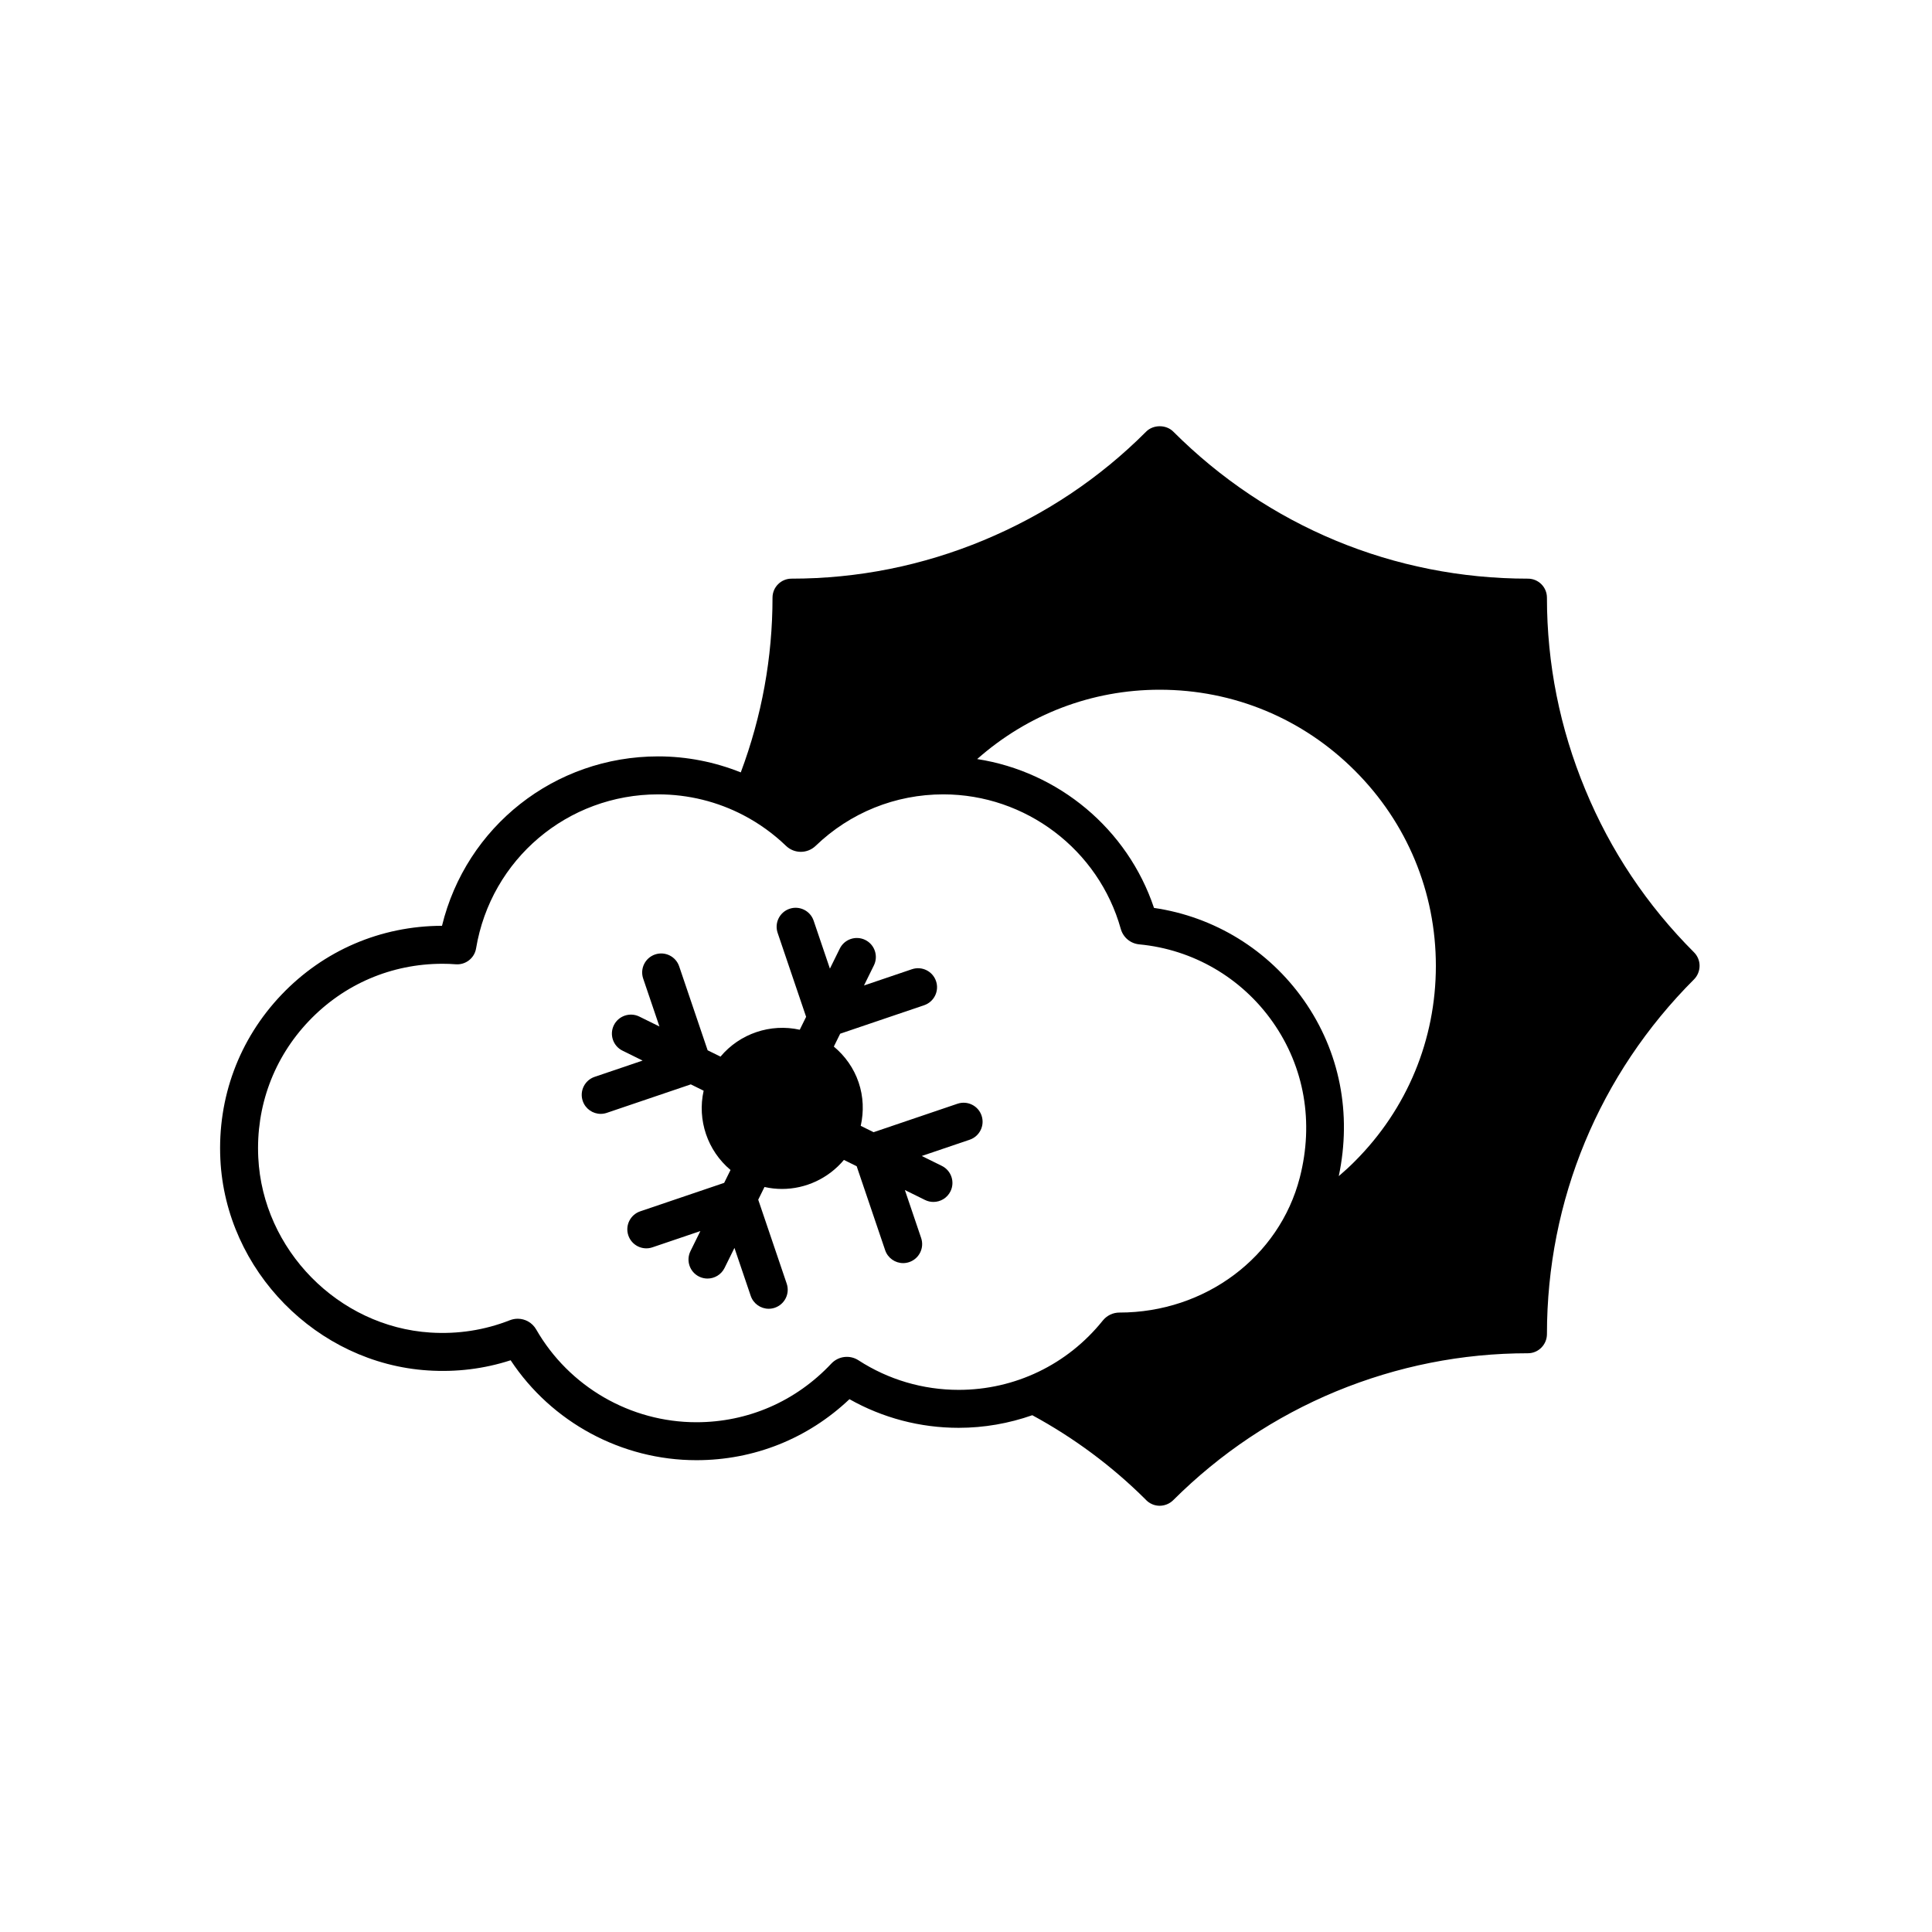
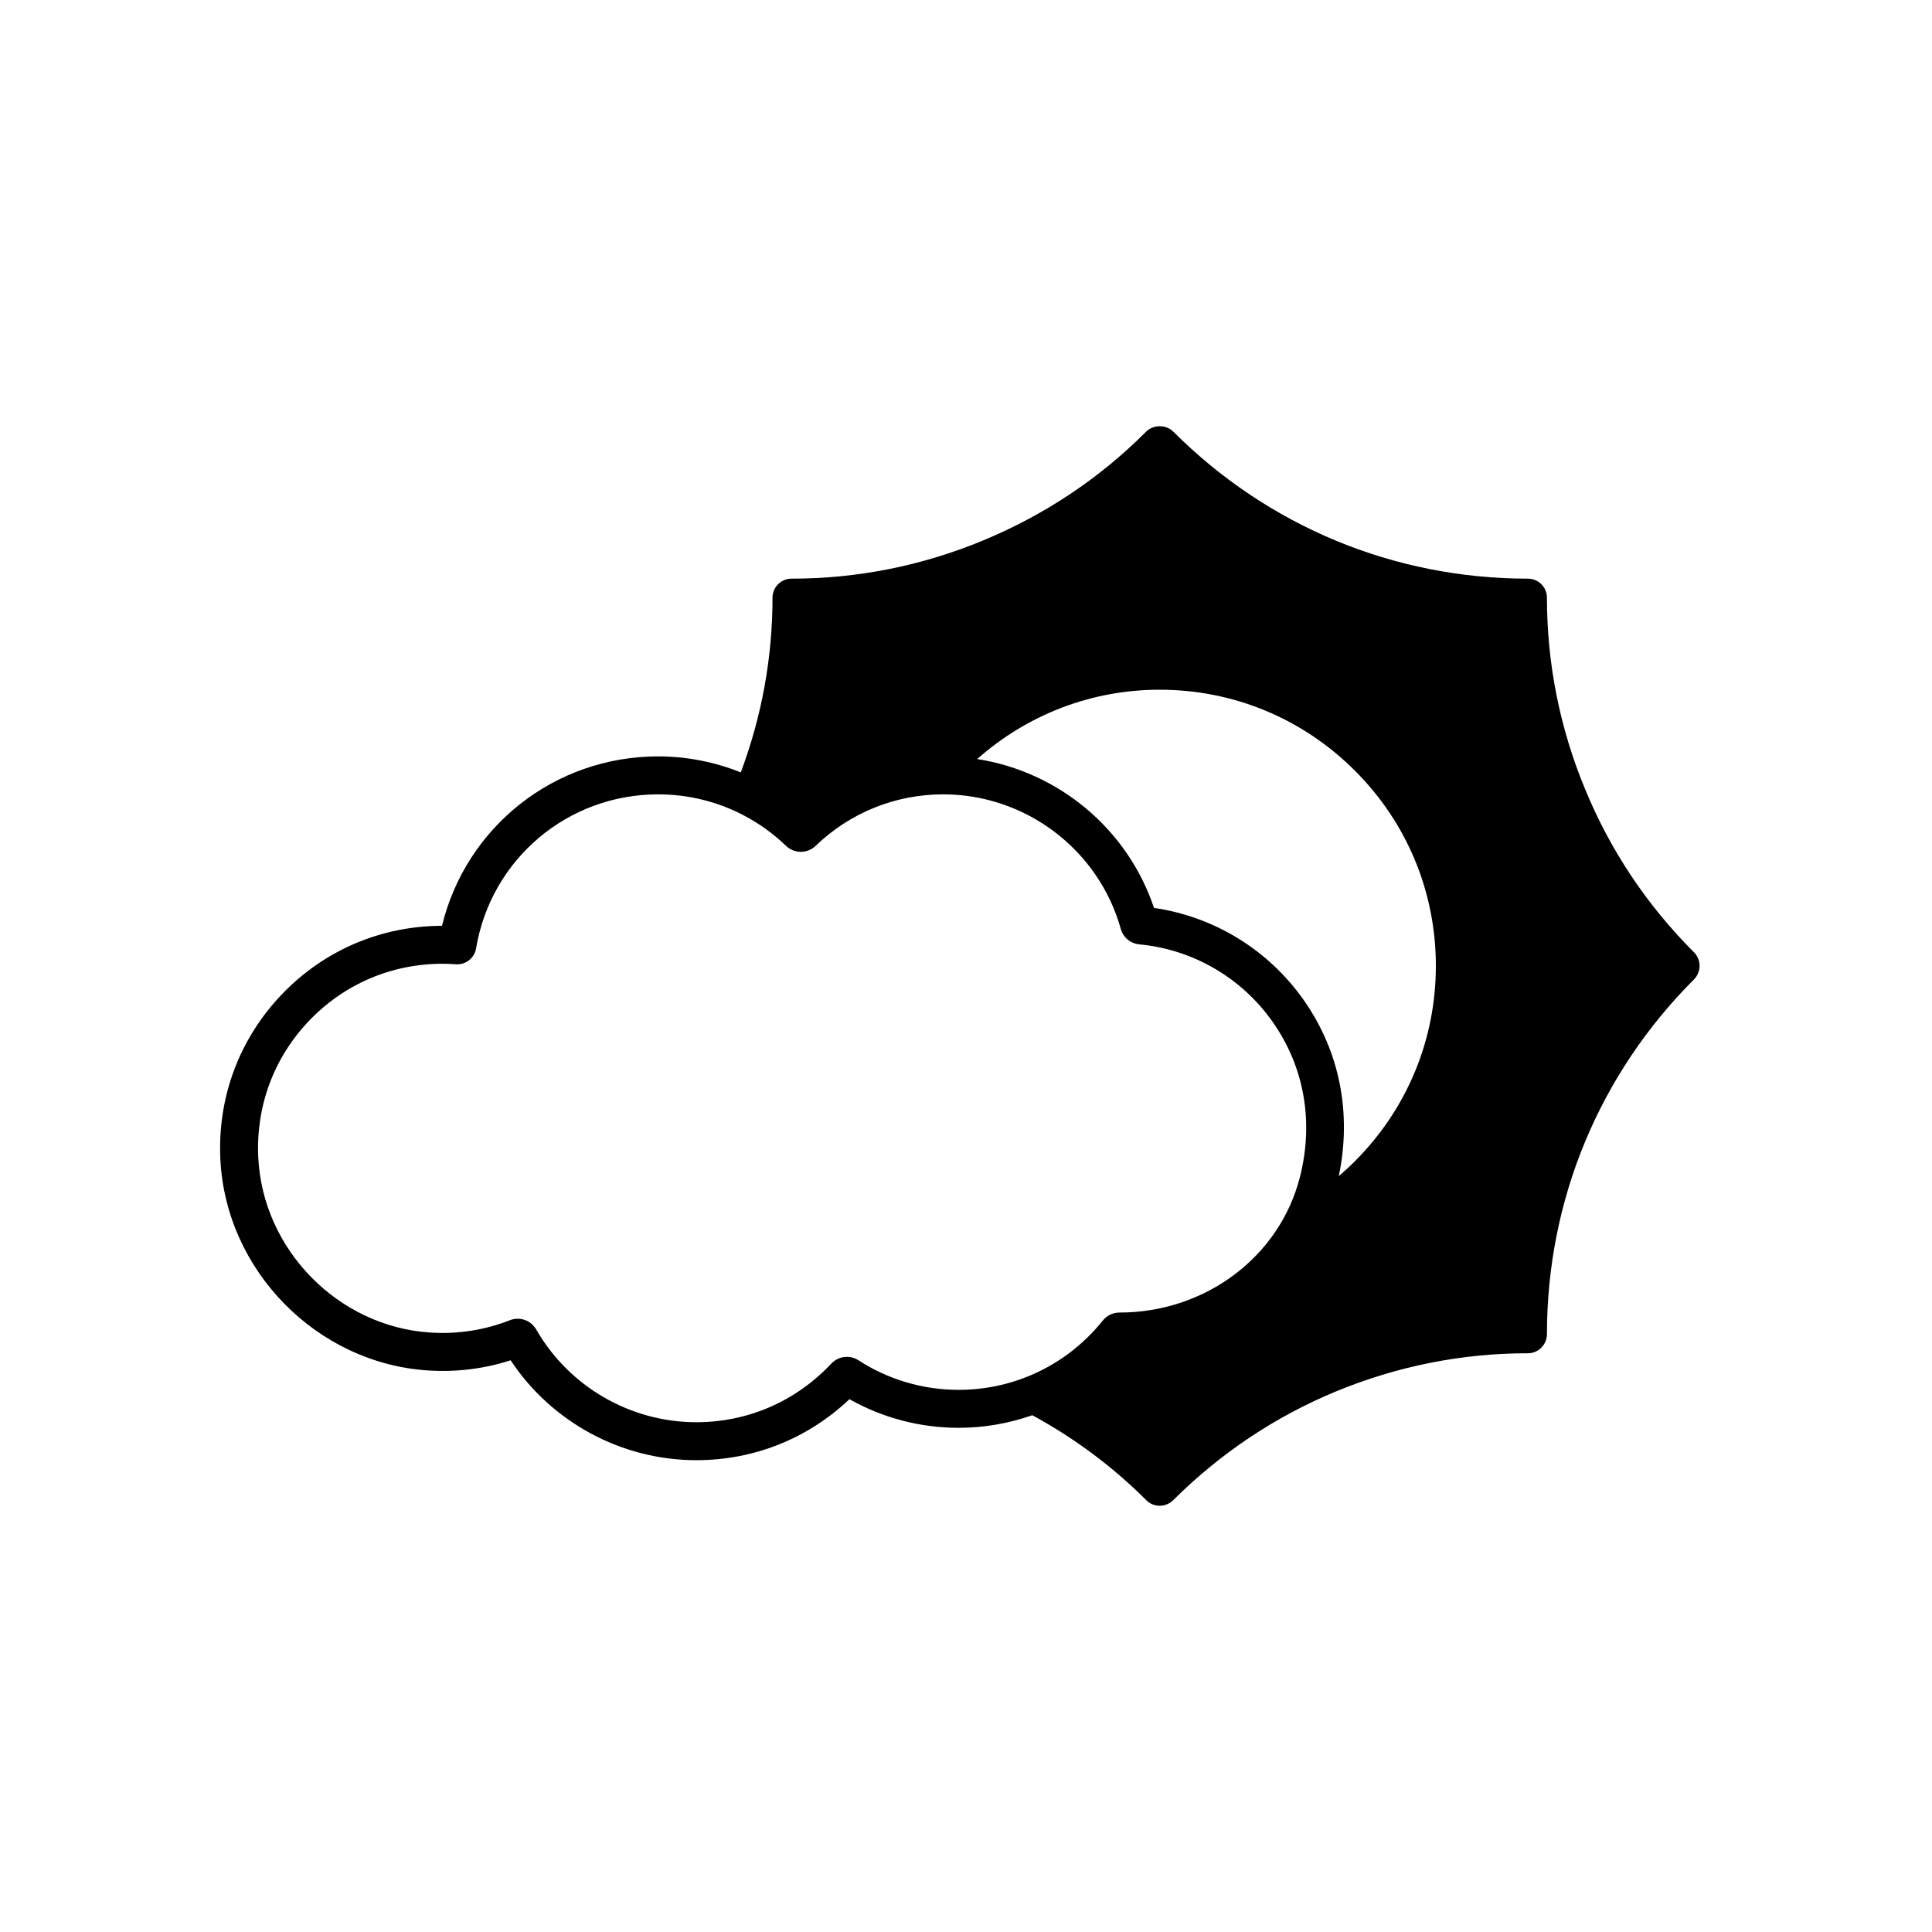
<svg xmlns="http://www.w3.org/2000/svg" fill="#000000" width="800px" height="800px" version="1.1" viewBox="144 144 512 512">
  <g>
-     <path d="m564.11 353.24c-6.738-16.219-10.156-33.332-10.156-50.859 0-2.777-2.254-5.031-5.031-5.031-35.484 0-68.867-13.844-94.004-38.977-1.887-1.887-5.277-1.883-7.168 0.004-12.293 12.336-26.805 22.031-43.137 28.816-16.219 6.738-33.332 10.156-50.859 10.156-2.777 0-5.031 2.254-5.031 5.031 0 15.895-2.844 31.445-8.41 46.312-6.883-2.754-14.273-4.242-21.883-4.242-27.469 0-50.898 18.629-57.297 44.895-16.246 0.039-31.355 6.527-42.551 18.281-11.227 11.785-16.973 27.27-16.184 43.605 1.426 29.488 25.59 54.062 55.004 55.949 7.543 0.492 14.895-0.422 21.922-2.695 10.852 16.422 29.391 26.48 49.23 26.48 15.262 0 29.535-5.719 40.562-16.168 8.805 4.973 18.734 7.59 28.938 7.59 6.754 0 13.328-1.172 19.516-3.34 10.949 5.945 21.039 13.398 29.973 22.285 0.504 0.57 1.141 1.031 1.871 1.332 0.613 0.254 1.262 0.379 1.906 0.379 1.32-0.004 2.629-0.52 3.598-1.484 12.488-12.438 27.004-22.137 43.137-28.82 16.266-6.711 33.379-10.113 50.871-10.113 2.777 0 5.031-2.301 5.031-5.078 0-35.484 13.844-68.867 38.977-94.004 0.941-0.941 1.473-2.269 1.473-3.606 0-1.332-0.531-2.613-1.473-3.559-12.453-12.449-22.148-26.961-28.824-43.141zm-192.59 151.26c-2.297-1.5-5.328-1.133-7.215 0.871-9.414 10.016-22.113 15.535-35.758 15.535-17.484 0-33.746-9.418-42.457-24.598-1.043-1.797-2.914-2.828-4.883-2.828-0.691 0-1.398 0.129-2.09 0.395-6.691 2.629-13.785 3.731-21.078 3.266-24.383-1.562-44.414-21.941-45.594-46.391-0.66-13.559 4.106-26.41 13.418-36.18 9.312-9.773 21.891-15.16 35.414-15.16 1.207 0 2.367 0.043 3.531 0.137 2.57 0.188 4.922-1.613 5.352-4.188 3.945-23.664 24.246-40.844 48.266-40.844 8.012 0 15.754 1.938 22.672 5.566 0.012 0.004 0.016 0.016 0.027 0.02h0.008c4.039 2.125 7.805 4.82 11.172 8.062 2.203 2.113 5.648 2.109 7.852-0.004 9.137-8.801 21.148-13.645 33.824-13.645 21.832 0 41.168 14.656 47.035 35.652 0.641 2.273 2.57 3.883 4.918 4.102 14.234 1.344 27.125 8.852 35.371 20.598 8.387 11.941 10.922 26.582 7.148 41.219v0.004c-5.43 21.051-25.078 35.75-47.781 35.75-1.723 0-3.332 0.77-4.426 2.125-9.363 11.672-23.285 18.363-38.199 18.363-9.457-0.004-18.633-2.711-26.527-7.828zm31.441-159.34c13.387-11.84 30.363-18.375 48.371-18.375 19.547 0 37.914 7.621 51.734 21.461 13.836 13.816 21.453 32.184 21.453 51.73s-7.621 37.93-21.473 51.781c-1.359 1.375-2.789 2.676-4.258 3.93 3.481-16.559 0.293-33.004-9.25-46.602-9.367-13.344-23.719-22.148-39.715-24.477-7.008-20.934-25.312-36.105-46.863-39.449z" />
-     <path d="m397.75 436.5-22.238 7.543-3.41-1.684c0.852-3.793 0.719-7.746-0.562-11.523-1.281-3.773-3.582-6.996-6.566-9.484l1.684-3.41 22.25-7.547c2.633-0.895 4.047-3.754 3.152-6.387-0.895-2.633-3.742-4.043-6.387-3.152l-12.707 4.309 2.625-5.324c1.23-2.496 0.207-5.516-2.289-6.746-2.496-1.227-5.519-0.203-6.746 2.289l-2.621 5.312-4.312-12.707c-0.891-2.633-3.75-4.043-6.387-3.152-2.633 0.895-4.047 3.754-3.152 6.387l7.547 22.246-1.688 3.422c-7.766-1.727-15.891 1.027-21.004 7.125l-3.406-1.68-7.543-22.242c-0.891-2.633-3.738-4.043-6.387-3.152-2.633 0.895-4.047 3.754-3.152 6.387l4.309 12.699-5.332-2.629c-2.496-1.223-5.516-0.199-6.746 2.289-1.23 2.496-0.207 5.516 2.289 6.746l5.328 2.629-12.715 4.312c-2.633 0.895-4.047 3.754-3.152 6.387 0.711 2.098 2.668 3.422 4.769 3.422 0.535 0 1.082-0.09 1.617-0.27l22.254-7.547 3.402 1.68c-1.734 7.769 1.023 15.895 7.125 21.008l-1.684 3.414-22.246 7.543c-2.633 0.895-4.047 3.754-3.152 6.387 0.895 2.637 3.754 4.051 6.387 3.152l12.703-4.309-2.625 5.32c-1.23 2.496-0.203 5.516 2.289 6.746 0.715 0.352 1.477 0.52 2.223 0.52 1.859 0 3.644-1.031 4.523-2.809l2.621-5.312 4.312 12.703c0.711 2.098 2.668 3.422 4.769 3.422 0.535 0 1.082-0.09 1.617-0.27 2.633-0.895 4.047-3.754 3.152-6.387l-7.547-22.246 1.66-3.367c1.539 0.348 3.098 0.52 4.644 0.52 6.258 0 12.301-2.793 16.402-7.691l3.383 1.668 7.547 22.254c0.711 2.098 2.668 3.422 4.769 3.422 0.535 0 1.082-0.09 1.617-0.27 2.633-0.895 4.047-3.754 3.152-6.387l-4.312-12.711 5.34 2.637c0.715 0.352 1.477 0.52 2.223 0.52 1.855 0 3.644-1.031 4.523-2.809 1.23-2.496 0.207-5.516-2.289-6.746l-5.32-2.625 12.699-4.309c2.633-0.895 4.047-3.754 3.152-6.387-0.887-2.633-3.738-4.039-6.383-3.148z" />
+     <path d="m564.11 353.24c-6.738-16.219-10.156-33.332-10.156-50.859 0-2.777-2.254-5.031-5.031-5.031-35.484 0-68.867-13.844-94.004-38.977-1.887-1.887-5.277-1.883-7.168 0.004-12.293 12.336-26.805 22.031-43.137 28.816-16.219 6.738-33.332 10.156-50.859 10.156-2.777 0-5.031 2.254-5.031 5.031 0 15.895-2.844 31.445-8.41 46.312-6.883-2.754-14.273-4.242-21.883-4.242-27.469 0-50.898 18.629-57.297 44.895-16.246 0.039-31.355 6.527-42.551 18.281-11.227 11.785-16.973 27.27-16.184 43.605 1.426 29.488 25.59 54.062 55.004 55.949 7.543 0.492 14.895-0.422 21.922-2.695 10.852 16.422 29.391 26.48 49.23 26.48 15.262 0 29.535-5.719 40.562-16.168 8.805 4.973 18.734 7.59 28.938 7.59 6.754 0 13.328-1.172 19.516-3.34 10.949 5.945 21.039 13.398 29.973 22.285 0.504 0.57 1.141 1.031 1.871 1.332 0.613 0.254 1.262 0.379 1.906 0.379 1.32-0.004 2.629-0.52 3.598-1.484 12.488-12.438 27.004-22.137 43.137-28.82 16.266-6.711 33.379-10.113 50.871-10.113 2.777 0 5.031-2.301 5.031-5.078 0-35.484 13.844-68.867 38.977-94.004 0.941-0.941 1.473-2.269 1.473-3.606 0-1.332-0.531-2.613-1.473-3.559-12.453-12.449-22.148-26.961-28.824-43.141m-192.59 151.26c-2.297-1.5-5.328-1.133-7.215 0.871-9.414 10.016-22.113 15.535-35.758 15.535-17.484 0-33.746-9.418-42.457-24.598-1.043-1.797-2.914-2.828-4.883-2.828-0.691 0-1.398 0.129-2.09 0.395-6.691 2.629-13.785 3.731-21.078 3.266-24.383-1.562-44.414-21.941-45.594-46.391-0.66-13.559 4.106-26.41 13.418-36.18 9.312-9.773 21.891-15.16 35.414-15.16 1.207 0 2.367 0.043 3.531 0.137 2.57 0.188 4.922-1.613 5.352-4.188 3.945-23.664 24.246-40.844 48.266-40.844 8.012 0 15.754 1.938 22.672 5.566 0.012 0.004 0.016 0.016 0.027 0.02h0.008c4.039 2.125 7.805 4.82 11.172 8.062 2.203 2.113 5.648 2.109 7.852-0.004 9.137-8.801 21.148-13.645 33.824-13.645 21.832 0 41.168 14.656 47.035 35.652 0.641 2.273 2.57 3.883 4.918 4.102 14.234 1.344 27.125 8.852 35.371 20.598 8.387 11.941 10.922 26.582 7.148 41.219v0.004c-5.43 21.051-25.078 35.75-47.781 35.75-1.723 0-3.332 0.77-4.426 2.125-9.363 11.672-23.285 18.363-38.199 18.363-9.457-0.004-18.633-2.711-26.527-7.828zm31.441-159.34c13.387-11.84 30.363-18.375 48.371-18.375 19.547 0 37.914 7.621 51.734 21.461 13.836 13.816 21.453 32.184 21.453 51.73s-7.621 37.93-21.473 51.781c-1.359 1.375-2.789 2.676-4.258 3.93 3.481-16.559 0.293-33.004-9.25-46.602-9.367-13.344-23.719-22.148-39.715-24.477-7.008-20.934-25.312-36.105-46.863-39.449z" />
  </g>
</svg>